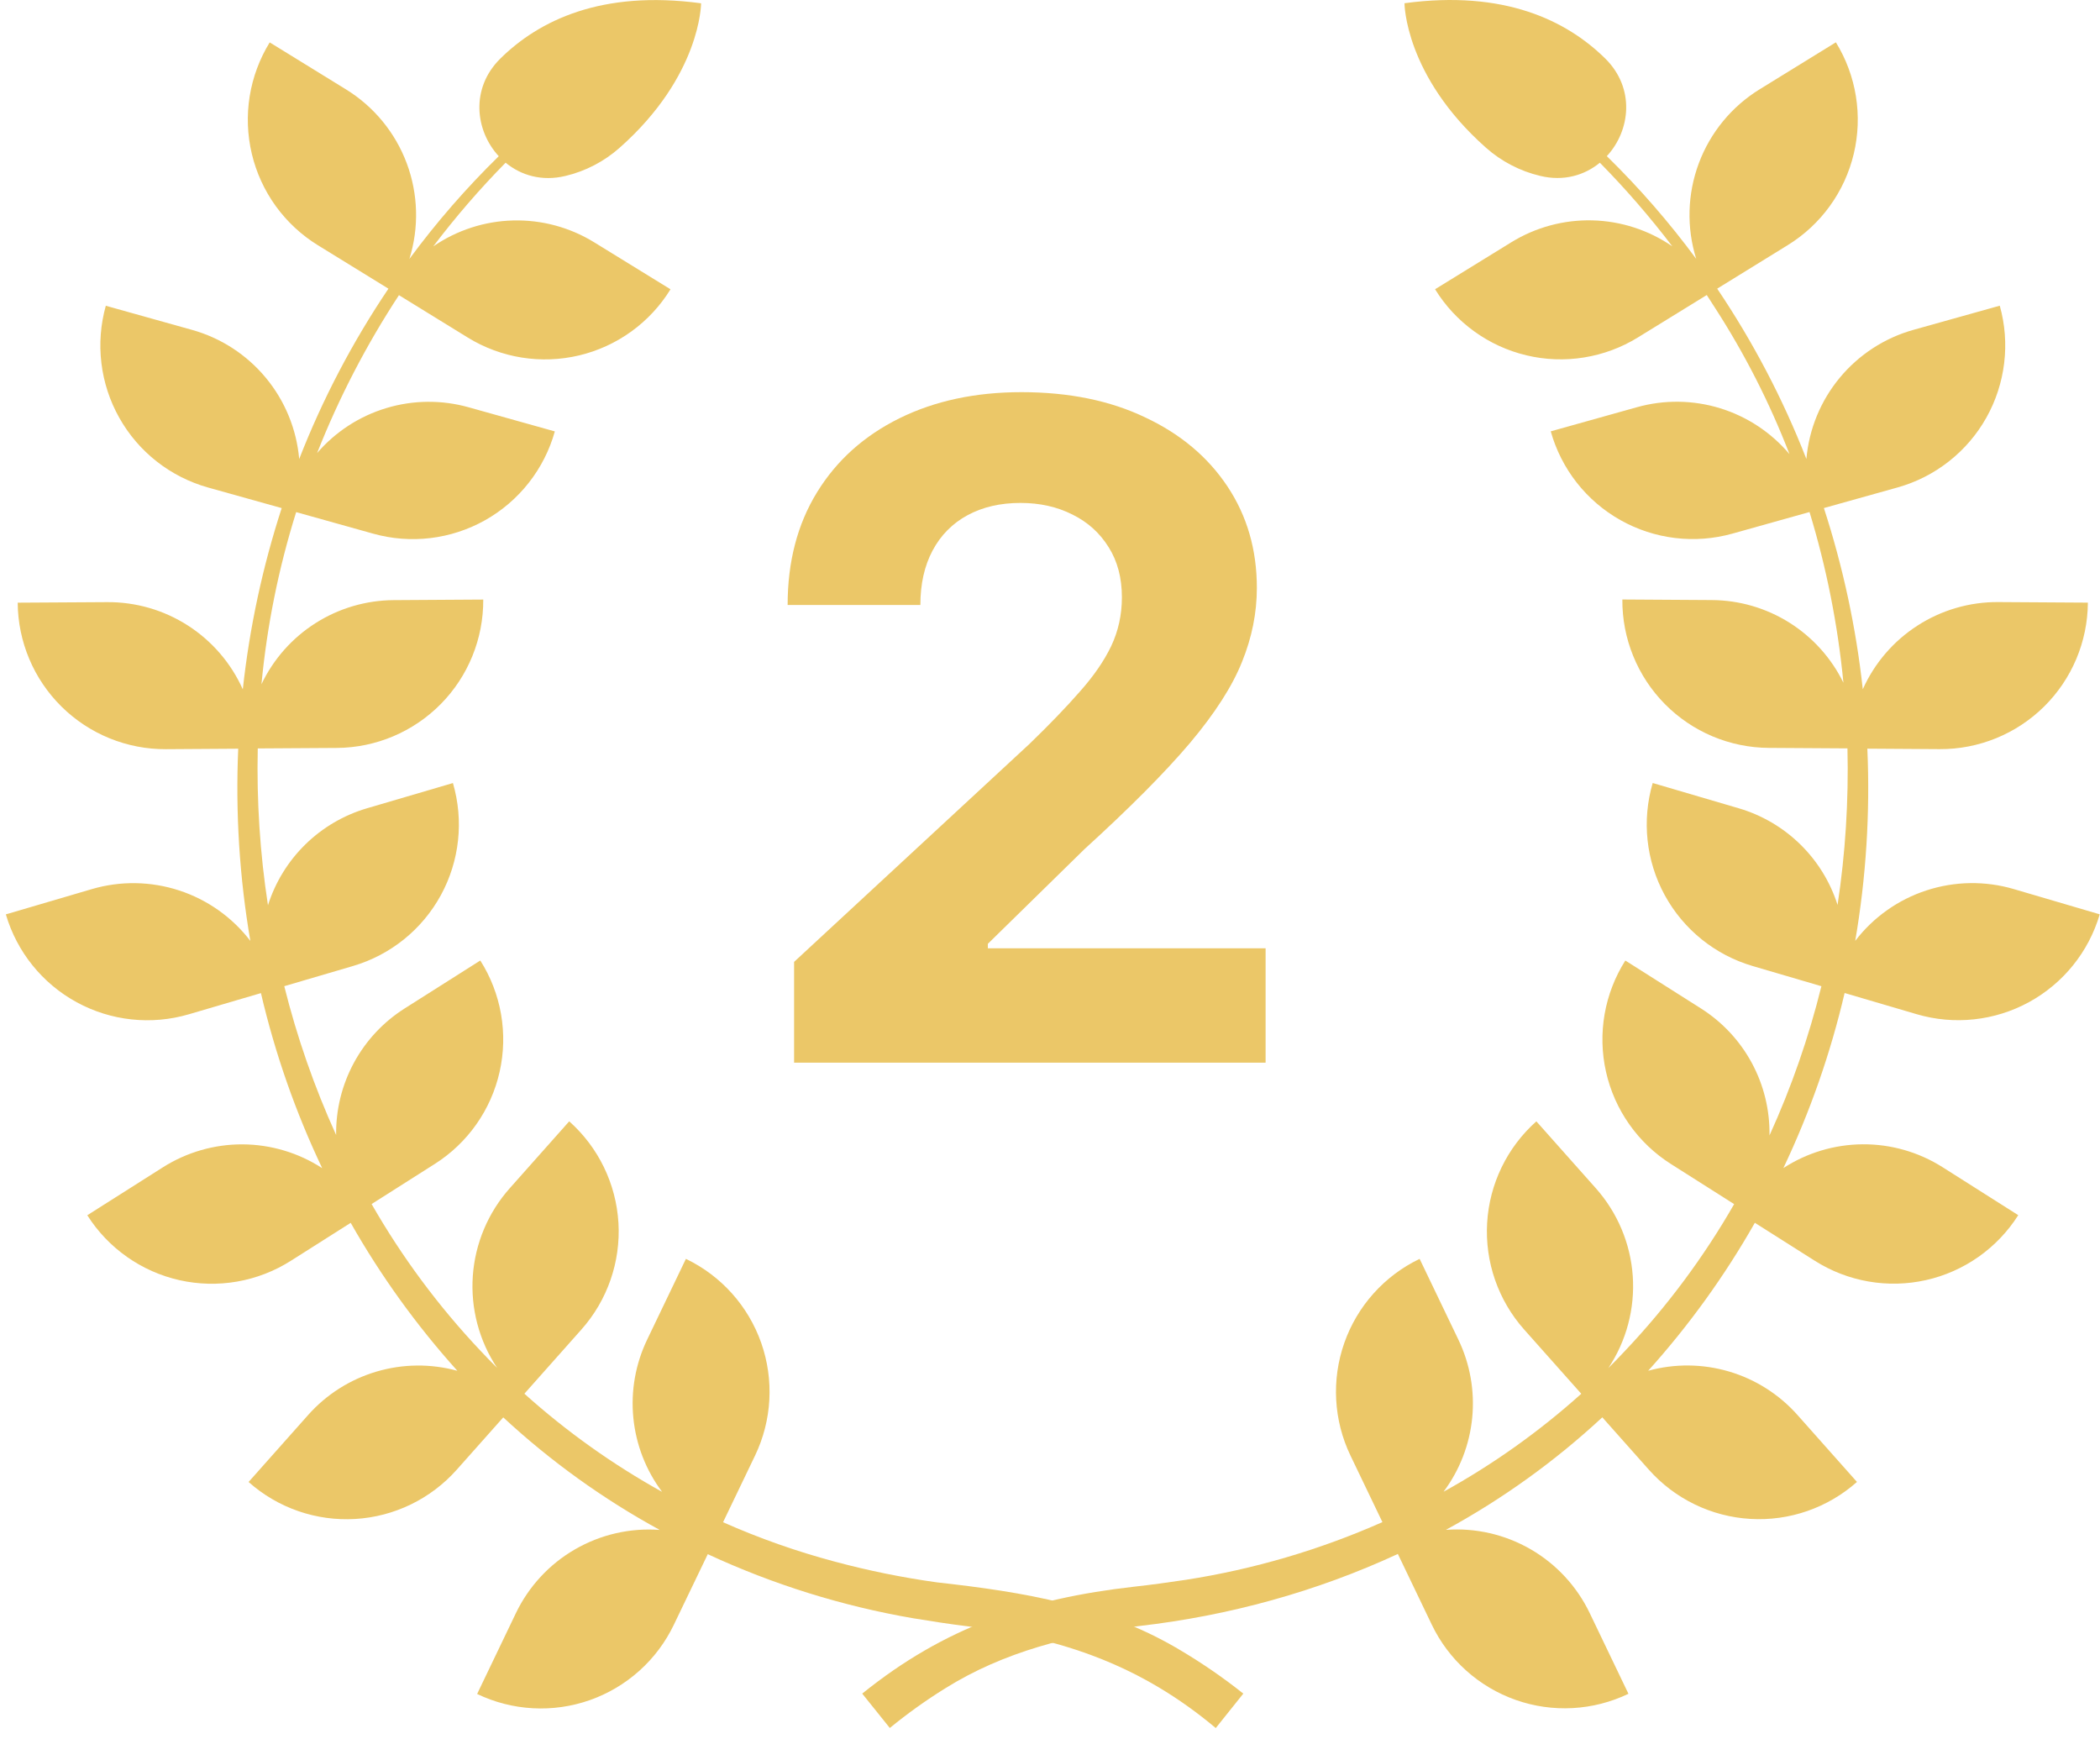
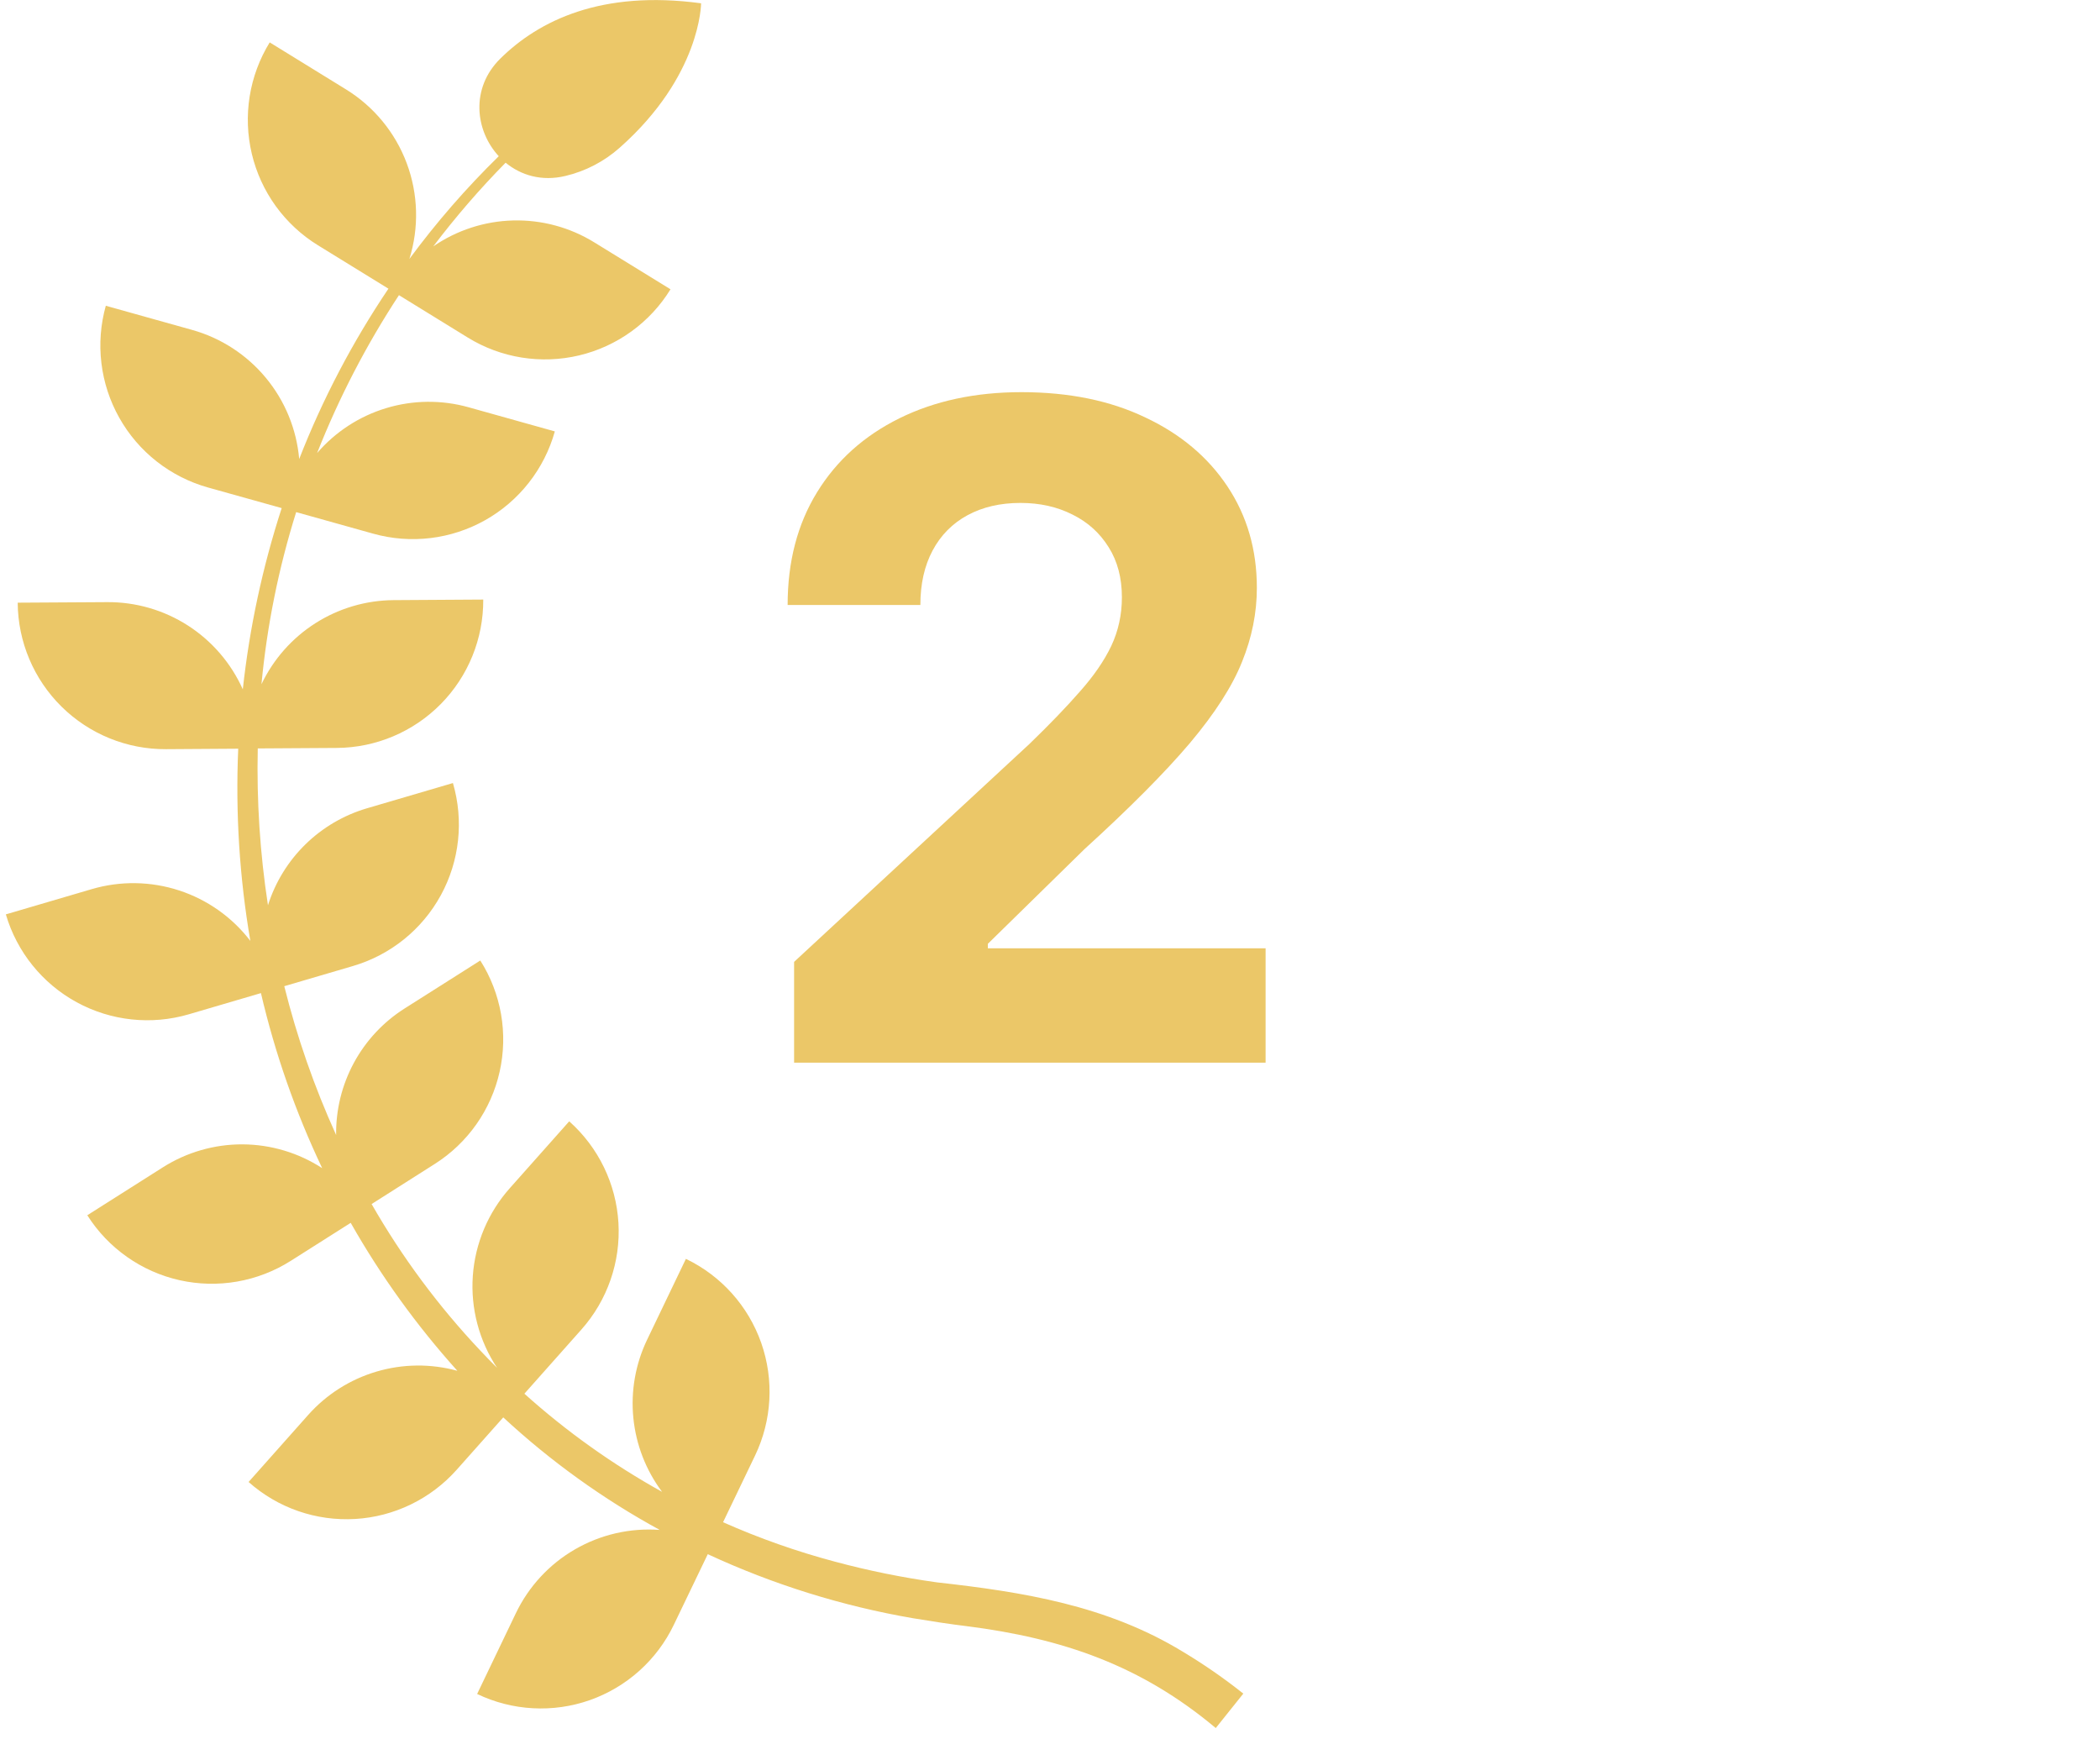
<svg xmlns="http://www.w3.org/2000/svg" width="93" height="77" viewBox="0 0 93 77" fill="none">
  <path d="M52.368 73.13C49.012 71.088 45.311 70.493 41.492 70.068C39.966 69.856 38.455 69.549 36.967 69.149C35.275 68.699 33.622 68.115 32.021 67.405L33.438 64.454C34.187 62.893 34.285 61.098 33.711 59.464C33.137 57.831 31.937 56.492 30.376 55.743L28.66 59.319C28.143 60.396 27.931 61.594 28.048 62.782C28.165 63.971 28.605 65.105 29.321 66.06C27.131 64.845 25.085 63.387 23.223 61.714L25.75 58.87C26.9 57.576 27.489 55.878 27.388 54.15C27.286 52.421 26.502 50.804 25.208 49.653L22.573 52.618C21.615 53.696 21.041 55.06 20.939 56.498C20.838 57.936 21.216 59.367 22.013 60.568C21.764 60.321 21.519 60.069 21.279 59.812C19.42 57.845 17.802 55.664 16.457 53.316L19.251 51.542C19.975 51.084 20.602 50.486 21.096 49.785C21.589 49.084 21.94 48.292 22.127 47.456C22.315 46.619 22.336 45.753 22.189 44.908C22.042 44.064 21.73 43.256 21.27 42.532L17.92 44.655C16.977 45.252 16.204 46.08 15.673 47.061C15.142 48.042 14.871 49.143 14.886 50.259C13.922 48.137 13.153 45.931 12.589 43.669L15.634 42.775C17.294 42.287 18.693 41.16 19.523 39.641C20.353 38.121 20.545 36.335 20.058 34.674L16.253 35.791C15.226 36.093 14.288 36.642 13.524 37.391C12.759 38.139 12.19 39.065 11.867 40.086C11.514 37.788 11.363 35.465 11.415 33.141L14.915 33.119C16.646 33.108 18.302 32.409 19.519 31.177C20.735 29.945 21.412 28.28 21.401 26.549L17.435 26.574C16.207 26.582 15.007 26.935 13.971 27.594C12.936 28.252 12.107 29.189 11.579 30.298C11.823 27.711 12.338 25.157 13.116 22.677L16.523 23.63C17.349 23.862 18.212 23.928 19.063 23.826C19.915 23.724 20.738 23.454 21.485 23.034C22.232 22.614 22.89 22.05 23.419 21.375C23.949 20.701 24.34 19.929 24.571 19.103L20.752 18.034C19.556 17.699 18.29 17.712 17.102 18.072C15.914 18.431 14.853 19.121 14.043 20.062C15.01 17.614 16.224 15.271 17.668 13.07L20.712 14.945C21.442 15.395 22.253 15.696 23.1 15.832C23.946 15.968 24.811 15.936 25.645 15.738C26.479 15.54 27.266 15.179 27.961 14.677C28.656 14.175 29.245 13.54 29.694 12.81L26.315 10.73C25.237 10.066 23.99 9.73 22.725 9.762C21.459 9.794 20.231 10.193 19.188 10.91C20.175 9.607 21.245 8.369 22.392 7.204C23.07 7.764 23.997 8.042 25.037 7.792C25.93 7.581 26.756 7.151 27.442 6.542C31.048 3.349 31.048 0.146 31.048 0.146C26.626 -0.453 23.861 0.916 22.16 2.592C20.824 3.908 21.043 5.786 22.088 6.917C20.649 8.324 19.325 9.846 18.13 11.466C18.563 10.08 18.521 8.59 18.013 7.23C17.505 5.871 16.558 4.719 15.322 3.958L11.944 1.877C11.495 2.607 11.193 3.419 11.057 4.266C10.921 5.112 10.954 5.977 11.152 6.812C11.35 7.646 11.711 8.433 12.213 9.128C12.716 9.822 13.351 10.411 14.081 10.861L17.202 12.783C15.611 15.144 14.286 17.673 13.25 20.325C13.134 19.003 12.618 17.747 11.77 16.726C10.922 15.704 9.784 14.965 8.506 14.608L4.686 13.539C4.455 14.364 4.388 15.227 4.491 16.079C4.593 16.93 4.862 17.753 5.283 18.5C5.703 19.248 6.266 19.905 6.941 20.435C7.615 20.964 8.388 21.356 9.213 21.587L12.475 22.499C11.627 25.108 11.05 27.797 10.753 30.524C10.235 29.368 9.392 28.387 8.326 27.701C7.26 27.015 6.018 26.655 4.75 26.663L0.784 26.687C0.795 28.418 1.493 30.074 2.726 31.291C3.958 32.507 5.623 33.185 7.354 33.174L10.55 33.153C10.426 36.001 10.605 38.854 11.087 41.664C10.285 40.617 9.185 39.838 7.931 39.429C6.678 39.02 5.329 38.999 4.064 39.371L0.259 40.489C0.747 42.15 1.875 43.55 3.394 44.379C4.914 45.209 6.701 45.401 8.363 44.913L11.556 43.975C12.18 46.648 13.089 49.247 14.268 51.726C13.219 51.046 11.997 50.68 10.747 50.673C9.497 50.667 8.272 51.019 7.216 51.688L3.866 53.812C4.325 54.536 4.922 55.163 5.624 55.656C6.325 56.15 7.116 56.5 7.953 56.688C8.79 56.875 9.655 56.896 10.5 56.749C11.345 56.602 12.152 56.29 12.877 55.831L15.531 54.148C16.864 56.496 18.448 58.693 20.255 60.7C19.08 60.377 17.838 60.39 16.67 60.736C15.501 61.082 14.453 61.748 13.644 62.659L11.009 65.623C11.65 66.193 12.396 66.631 13.206 66.912C14.016 67.193 14.874 67.311 15.729 67.261C16.585 67.211 17.423 66.992 18.194 66.618C18.966 66.244 19.656 65.722 20.226 65.081L22.287 62.763C24.382 64.704 26.71 66.378 29.217 67.746C27.907 67.649 26.599 67.949 25.462 68.607C24.326 69.264 23.414 70.25 22.846 71.433L21.13 75.01C21.903 75.381 22.742 75.596 23.598 75.642C24.454 75.689 25.311 75.567 26.12 75.283C26.928 74.998 27.673 74.558 28.312 73.985C28.95 73.413 29.47 72.721 29.84 71.948L31.344 68.82C34.239 70.163 37.298 71.117 40.442 71.658C41.189 71.782 42.084 71.92 42.812 72.008C47.071 72.548 50.54 73.75 53.841 76.519L55.061 74.994C54.206 74.314 53.306 73.691 52.368 73.13Z" fill="#EBC768" />
-   <path d="M89.183 39.369C87.918 38.997 86.57 39.018 85.316 39.427C84.062 39.836 82.962 40.615 82.16 41.662C82.642 38.852 82.822 35.999 82.697 33.151L85.893 33.172C87.624 33.183 89.289 32.506 90.522 31.289C91.754 30.073 92.452 28.417 92.463 26.685L88.497 26.66C87.23 26.651 85.988 27.012 84.922 27.698C83.856 28.383 83.013 29.364 82.495 30.52C82.197 27.794 81.62 25.105 80.772 22.497L84.034 21.585C84.859 21.354 85.632 20.962 86.306 20.432C86.981 19.903 87.544 19.246 87.965 18.498C88.385 17.751 88.654 16.928 88.756 16.077C88.859 15.225 88.793 14.362 88.561 13.536L84.741 14.605C83.463 14.963 82.325 15.702 81.477 16.724C80.629 17.745 80.113 19.001 79.997 20.323C78.962 17.672 77.638 15.143 76.047 12.782L79.168 10.857C79.898 10.408 80.533 9.818 81.035 9.124C81.537 8.429 81.898 7.642 82.096 6.808C82.294 5.974 82.326 5.109 82.19 4.262C82.054 3.416 81.753 2.604 81.303 1.874L77.926 3.955C76.69 4.716 75.743 5.868 75.234 7.228C74.726 8.587 74.685 10.078 75.118 11.463C73.922 9.843 72.599 8.322 71.159 6.914C72.205 5.785 72.423 3.906 71.088 2.59C69.386 0.914 66.621 -0.455 62.199 0.143C62.199 0.143 62.199 3.344 65.805 6.539C66.491 7.149 67.318 7.578 68.211 7.789C69.249 8.039 70.173 7.763 70.851 7.205C71.998 8.37 73.07 9.607 74.06 10.908C73.017 10.19 71.788 9.79 70.522 9.758C69.257 9.726 68.009 10.063 66.931 10.727L63.553 12.808C64.003 13.538 64.592 14.172 65.287 14.674C65.982 15.177 66.769 15.537 67.603 15.735C68.437 15.934 69.302 15.966 70.148 15.829C70.995 15.693 71.806 15.392 72.536 14.942L75.585 13.064C75.707 13.25 75.827 13.437 75.946 13.624C77.267 15.667 78.373 17.841 79.249 20.11C78.441 19.153 77.375 18.447 76.178 18.078C74.981 17.71 73.702 17.693 72.496 18.031L68.676 19.1C68.907 19.926 69.299 20.698 69.828 21.373C70.358 22.047 71.015 22.611 71.763 23.031C72.51 23.452 73.333 23.721 74.184 23.823C75.036 23.926 75.899 23.859 76.725 23.628L80.136 22.673C80.887 25.136 81.389 27.668 81.637 30.232C81.103 29.14 80.275 28.219 79.246 27.572C78.217 26.925 77.028 26.579 75.813 26.571L71.847 26.546C71.841 27.404 72.004 28.254 72.328 29.048C72.651 29.843 73.127 30.566 73.73 31.176C74.332 31.786 75.049 32.272 75.839 32.605C76.629 32.938 77.478 33.112 78.335 33.117L81.816 33.139C81.871 35.459 81.725 37.779 81.378 40.072C81.055 39.054 80.486 38.131 79.722 37.385C78.958 36.638 78.022 36.09 76.997 35.79L73.191 34.672C72.704 36.334 72.896 38.121 73.725 39.64C74.555 41.16 75.955 42.288 77.616 42.776L80.662 43.67C80.101 45.939 79.331 48.152 78.363 50.279C78.382 49.16 78.113 48.056 77.582 47.071C77.05 46.086 76.275 45.255 75.33 44.656L71.979 42.533C71.52 43.257 71.208 44.065 71.061 44.909C70.914 45.754 70.935 46.62 71.122 47.456C71.31 48.293 71.66 49.085 72.154 49.786C72.647 50.487 73.274 51.084 73.999 51.543L76.798 53.319C75.451 55.666 73.83 57.846 71.97 59.812C71.727 60.072 71.479 60.328 71.227 60.579C72.027 59.378 72.407 57.945 72.308 56.505C72.208 55.064 71.633 53.698 70.674 52.618L68.039 49.654C66.745 50.804 65.961 52.422 65.859 54.15C65.758 55.879 66.347 57.577 67.497 58.871L70.028 61.717C68.165 63.39 66.12 64.845 63.929 66.055C64.643 65.1 65.082 63.967 65.198 62.779C65.314 61.592 65.102 60.395 64.585 59.319L62.869 55.743C61.308 56.492 60.108 57.831 59.534 59.464C58.96 61.098 59.058 62.893 59.807 64.454L61.221 67.4C58.444 68.63 55.518 69.489 52.517 69.955C51.766 70.068 50.971 70.178 50.205 70.262C45.58 70.787 41.85 72.034 38.184 74.994L39.406 76.516C40.186 75.877 41.006 75.29 41.863 74.759C44.459 73.135 47.379 72.417 50.436 72.003C54.431 71.547 58.309 70.475 61.905 68.81L63.407 71.94C63.778 72.713 64.297 73.406 64.936 73.978C65.574 74.55 66.319 74.991 67.128 75.275C67.937 75.56 68.794 75.682 69.65 75.635C70.506 75.588 71.344 75.373 72.117 75.002L70.401 71.426C69.832 70.243 68.921 69.259 67.785 68.602C66.648 67.945 65.341 67.646 64.032 67.743C66.539 66.377 68.866 64.703 70.959 62.76L73.02 65.078C73.59 65.719 74.28 66.242 75.051 66.615C75.823 66.99 76.66 67.208 77.516 67.258C78.372 67.309 79.229 67.19 80.039 66.909C80.849 66.628 81.596 66.19 82.237 65.621L79.602 62.656C78.793 61.745 77.744 61.079 76.576 60.733C75.408 60.387 74.166 60.375 72.991 60.698C74.797 58.691 76.381 56.494 77.715 54.146L80.369 55.827C81.093 56.286 81.901 56.598 82.746 56.745C83.59 56.892 84.456 56.872 85.293 56.684C86.129 56.497 86.921 56.146 87.622 55.653C88.323 55.159 88.921 54.532 89.38 53.808L86.03 51.685C84.974 51.015 83.748 50.663 82.498 50.67C81.248 50.677 80.027 51.042 78.978 51.723C80.156 49.243 81.065 46.645 81.69 43.971L84.883 44.91C86.544 45.398 88.332 45.206 89.852 44.377C91.372 43.547 92.5 42.148 92.988 40.487L89.183 39.369Z" fill="#EBC768" />
  <path d="M35.167 47.055V42.593L45.593 32.939C46.48 32.081 47.224 31.309 47.824 30.622C48.434 29.936 48.897 29.264 49.212 28.606C49.526 27.939 49.684 27.219 49.684 26.447C49.684 25.588 49.488 24.849 49.097 24.23C48.706 23.601 48.172 23.119 47.495 22.785C46.818 22.442 46.051 22.27 45.193 22.27C44.297 22.27 43.515 22.452 42.847 22.814C42.18 23.176 41.665 23.696 41.303 24.373C40.941 25.05 40.759 25.855 40.759 26.79H34.881C34.881 24.873 35.315 23.21 36.183 21.799C37.05 20.387 38.266 19.296 39.83 18.523C41.393 17.751 43.195 17.365 45.236 17.365C47.333 17.365 49.159 17.737 50.713 18.481C52.277 19.215 53.492 20.235 54.36 21.541C55.228 22.847 55.661 24.344 55.661 26.032C55.661 27.138 55.442 28.229 55.004 29.307C54.575 30.384 53.807 31.581 52.701 32.897C51.595 34.203 50.036 35.771 48.025 37.602L43.748 41.792V41.992H56.048V47.055H35.167Z" fill="#EBC768" />
</svg>